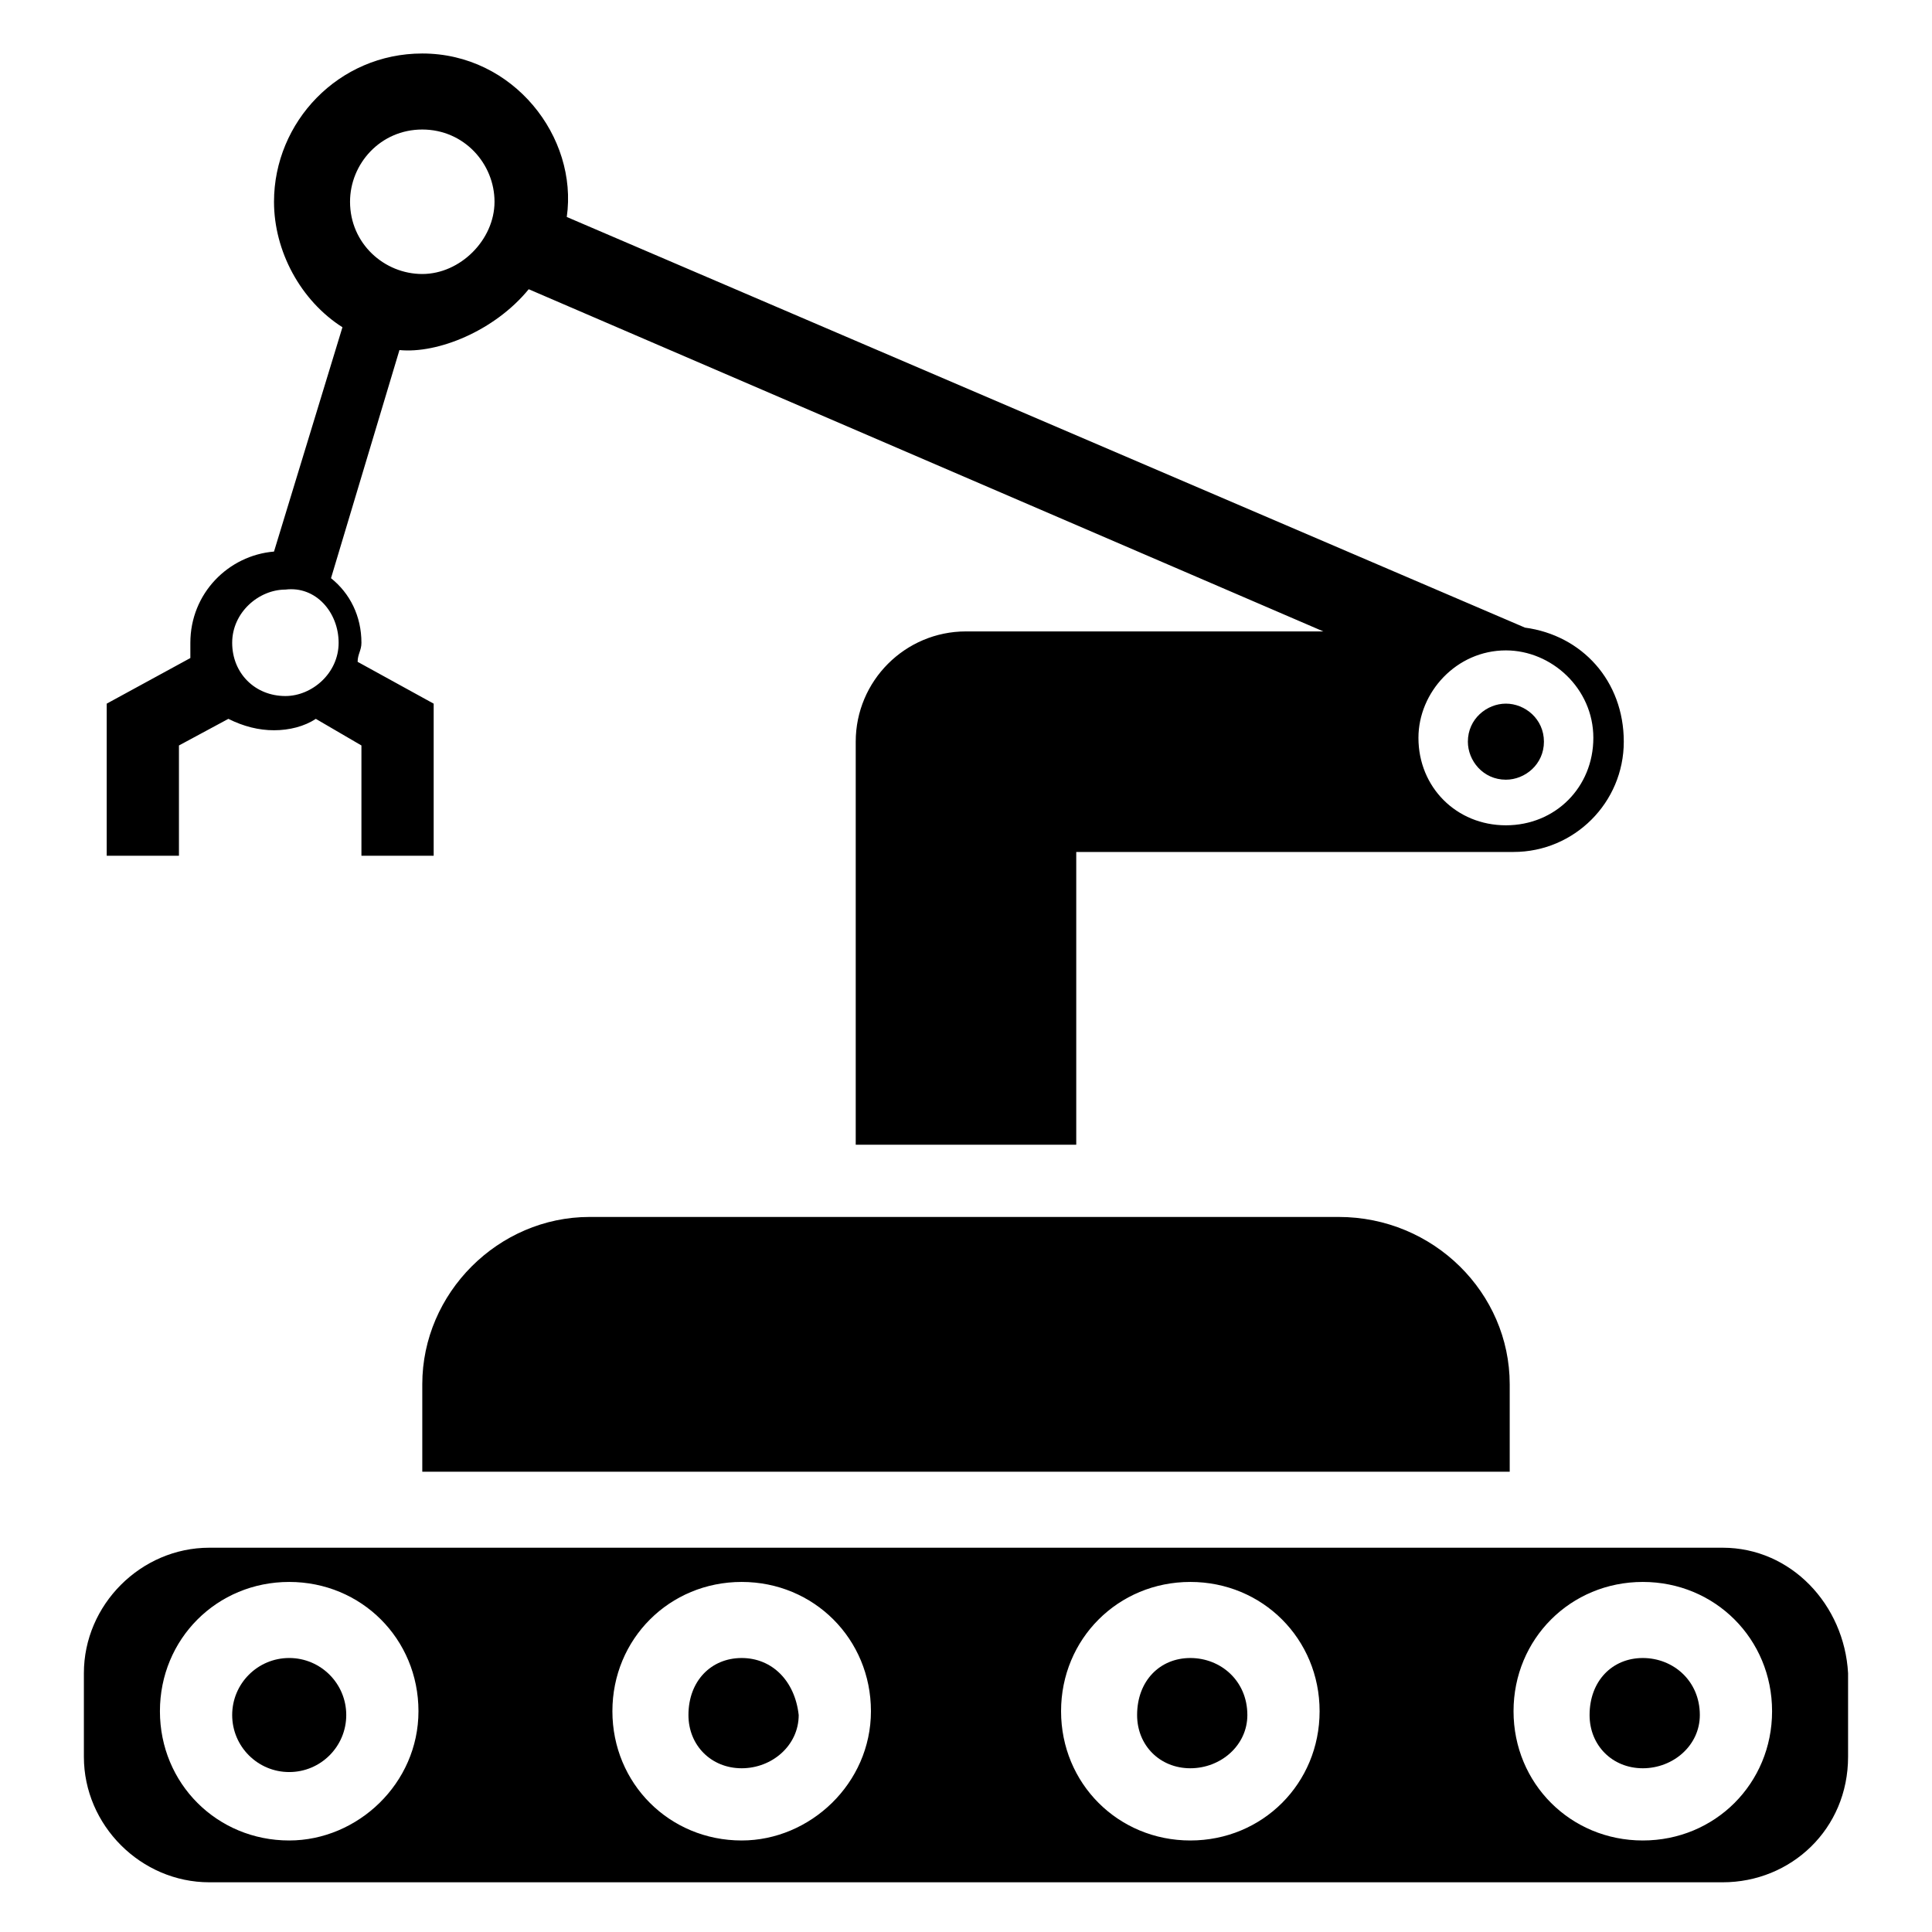
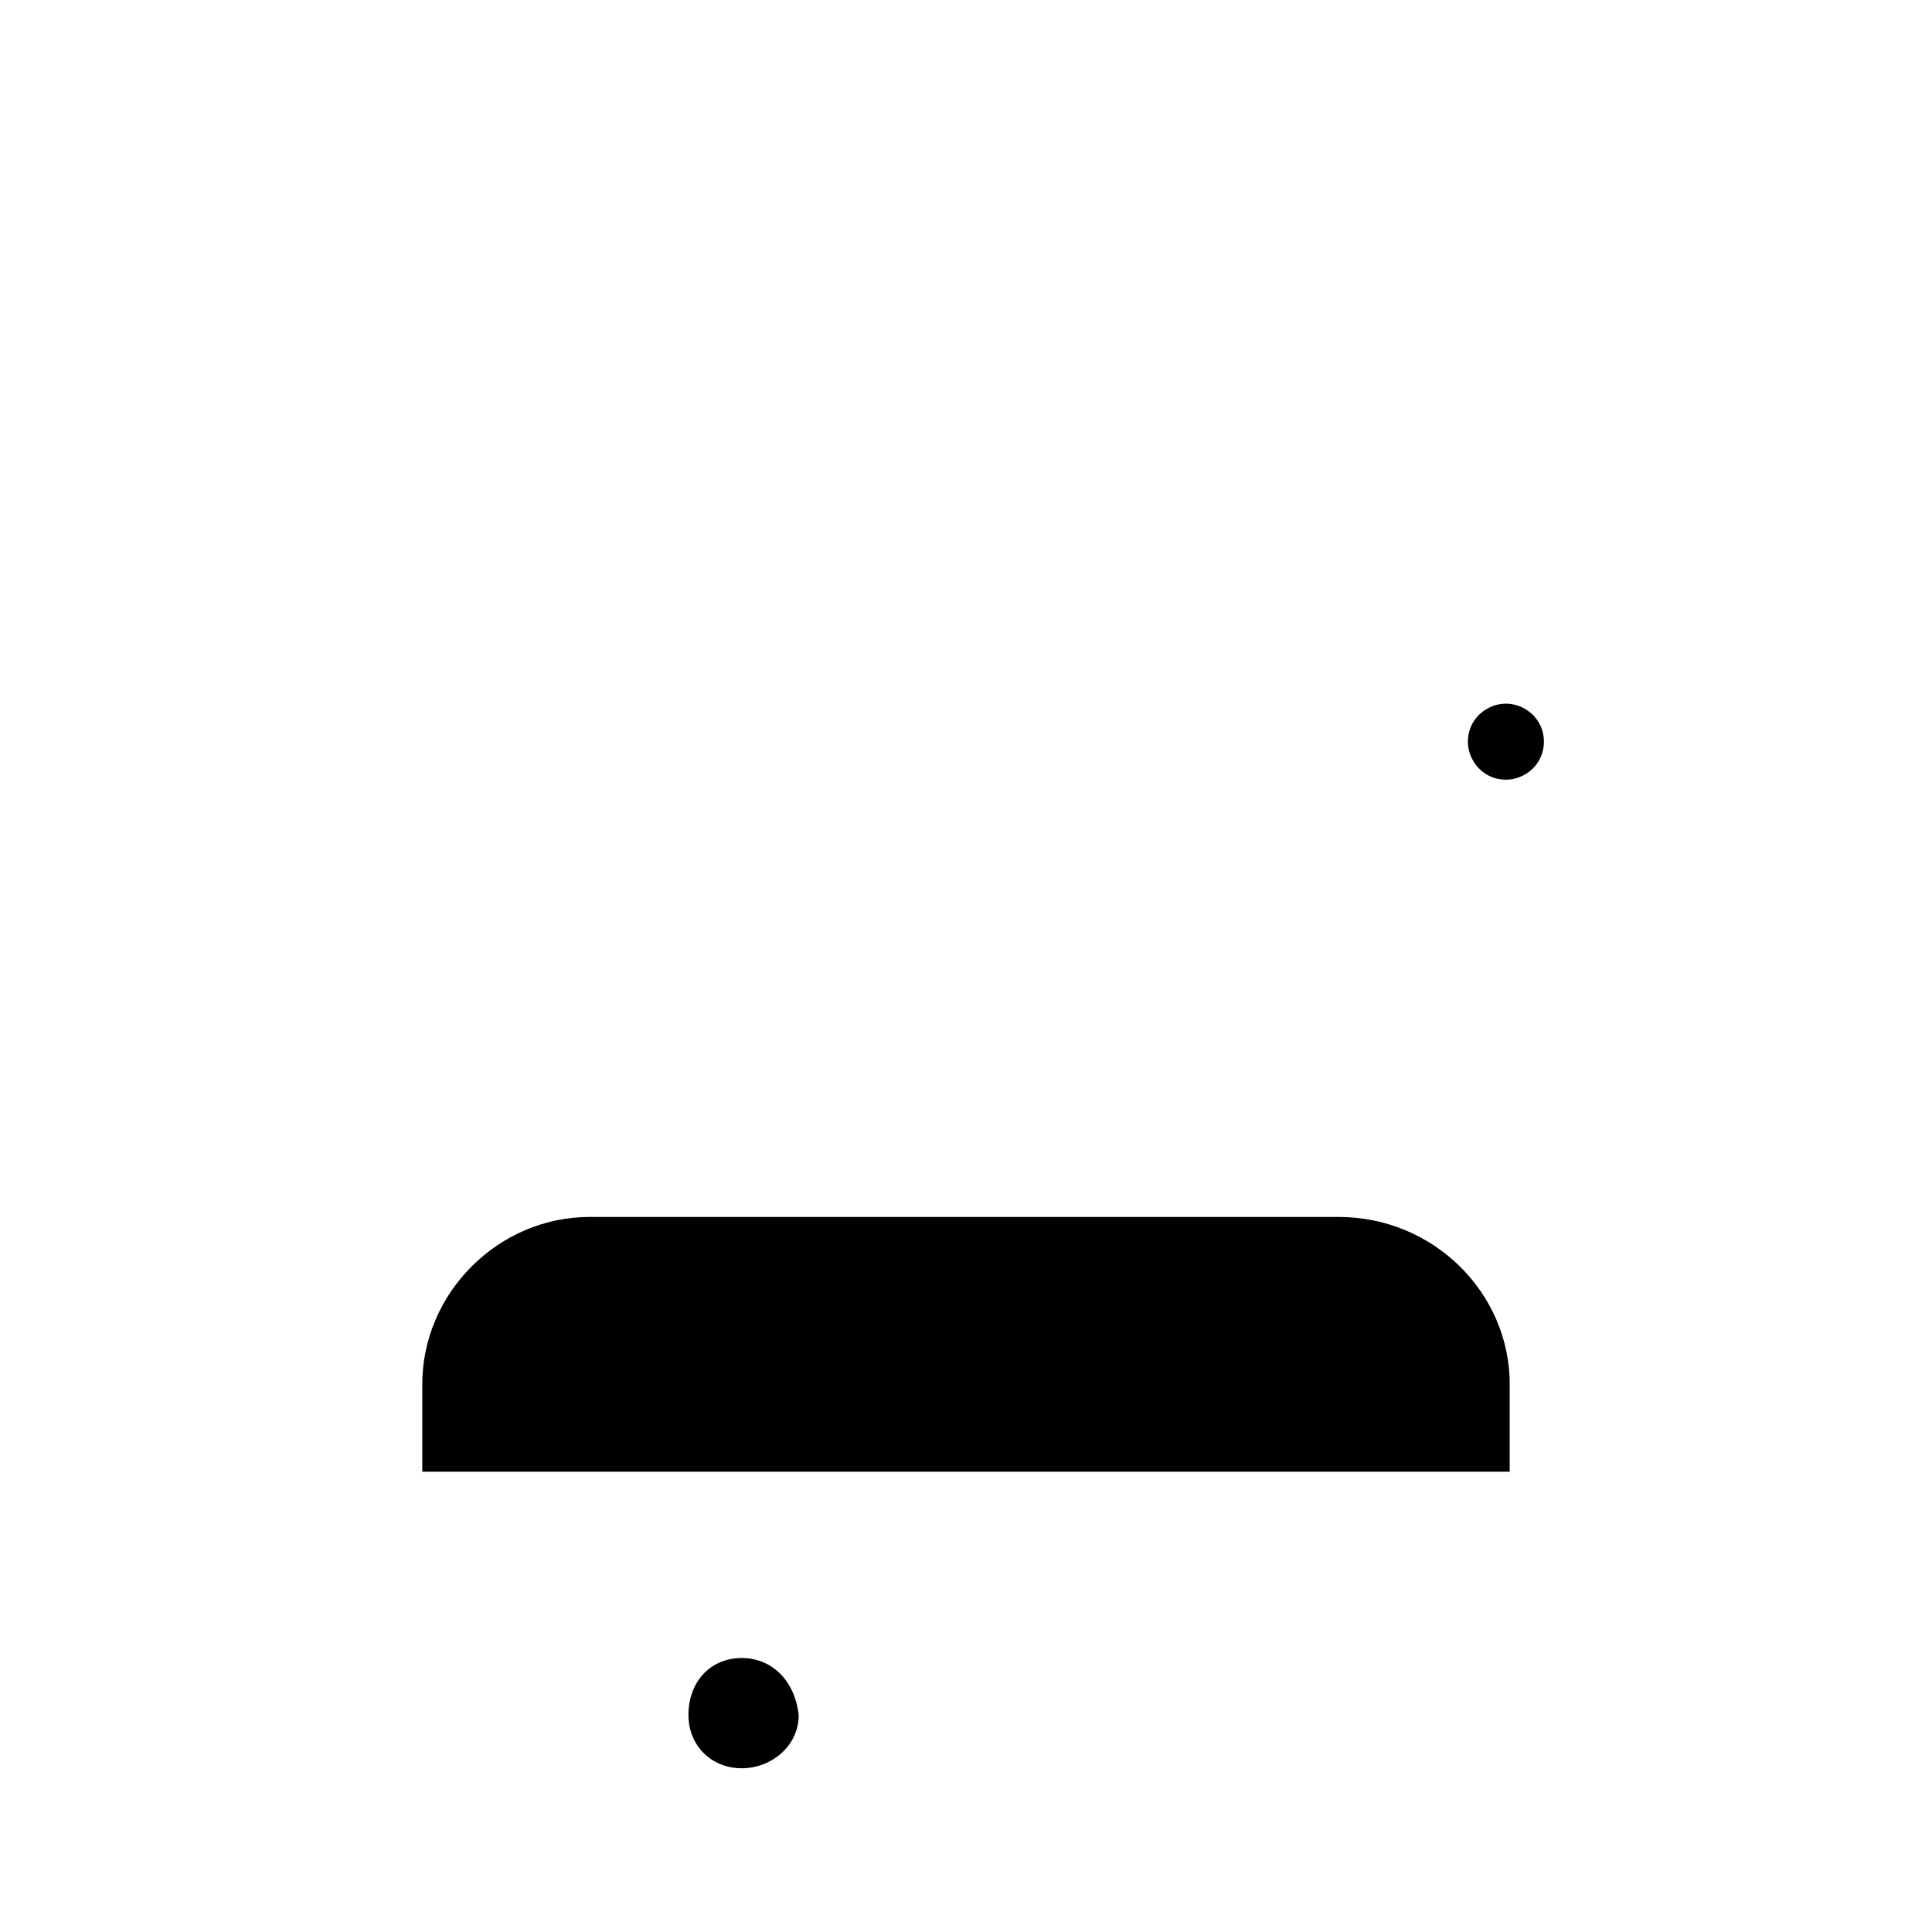
<svg xmlns="http://www.w3.org/2000/svg" fill="#000000" width="800px" height="800px" version="1.1" viewBox="144 144 512 512">
  <g>
-     <path d="m235.76 598.5c0 8.348-6.769 15.113-15.117 15.113-8.344 0-15.113-6.766-15.113-15.113s6.769-15.113 15.113-15.113c8.348 0 15.117 6.766 15.117 15.113" />
-     <path d="m579.36 583.39c-8.062 0-14.105 6.047-14.105 15.113 0 8.062 6.047 14.105 14.105 14.105 8.062 0 15.113-6.047 15.113-14.105 0-9.07-7.055-15.113-15.113-15.113z" />
-     <path d="m459.45 583.39c-8.062 0-14.105 6.047-14.105 15.113 0 8.062 6.047 14.105 14.105 14.105 8.062 0 15.113-6.047 15.113-14.105 0-9.07-7.055-15.113-15.113-15.113z" />
    <path d="m340.55 583.39c-8.062 0-14.105 6.047-14.105 15.113 0 8.062 6.047 14.105 14.105 14.105 8.062 0 15.113-6.047 15.113-14.105-1.008-9.07-7.055-15.113-15.113-15.113z" />
-     <path d="m600.52 554.16h-401.04c-18.137 0-33.25 15.113-33.25 33.25v22.168c0 18.137 15.113 33.25 33.25 33.25h401.03c18.137 0 33.25-14.105 33.25-33.25v-22.168c-1.004-18.137-15.109-33.25-33.246-33.25zm-379.88 77.586c-19.145 0-34.258-15.113-34.258-34.258 0-19.145 15.113-34.258 34.258-34.258s34.258 15.113 34.258 34.258c0.004 19.145-16.117 34.258-34.258 34.258zm119.91 0c-19.145 0-34.258-15.113-34.258-34.258 0-19.145 15.113-34.258 34.258-34.258s34.258 15.113 34.258 34.258c0 19.145-16.121 34.258-34.258 34.258zm118.9 0c-19.145 0-34.258-15.113-34.258-34.258 0-19.145 15.113-34.258 34.258-34.258s34.258 15.113 34.258 34.258c0 19.145-15.113 34.258-34.258 34.258zm119.91 0c-19.145 0-34.258-15.113-34.258-34.258 0-19.145 15.113-34.258 34.258-34.258s34.258 15.113 34.258 34.258c0 19.145-15.113 34.258-34.258 34.258z" />
    <path d="m543.08 330.47c-5.039 0-10.078 4.031-10.078 10.078 0 5.039 4.031 10.078 10.078 10.078 5.039 0 10.078-4.031 10.078-10.078-0.004-6.047-5.043-10.078-10.078-10.078zm0 0c-5.039 0-10.078 4.031-10.078 10.078 0 5.039 4.031 10.078 10.078 10.078 5.039 0 10.078-4.031 10.078-10.078-0.004-6.047-5.043-10.078-10.078-10.078zm0 0c-5.039 0-10.078 4.031-10.078 10.078 0 5.039 4.031 10.078 10.078 10.078 5.039 0 10.078-4.031 10.078-10.078-0.004-6.047-5.043-10.078-10.078-10.078zm0 0c-5.039 0-10.078 4.031-10.078 10.078 0 5.039 4.031 10.078 10.078 10.078 5.039 0 10.078-4.031 10.078-10.078-0.004-6.047-5.043-10.078-10.078-10.078z" />
-     <path d="m548.12 310.32-253.92-108.82c3.023-21.16-14.105-43.324-38.289-43.324-22.168 0-39.297 18.137-39.297 39.297 0 13.098 7.055 26.199 18.137 33.25l-18.137 59.449c-12.09 1.008-22.168 11.082-22.168 24.184v4.031l-22.168 12.09v40.305h19.145v-29.223l13.098-7.055c4.031 2.016 8.062 3.023 12.09 3.023 4.031 0 8.062-1.008 11.082-3.023l12.09 7.055v29.223h19.145v-40.305l-20.152-11.082c0-2.016 1.008-3.023 1.008-5.039 0-7.055-3.023-13.098-8.062-17.129l18.137-60.457c10.078 1.008 25.191-5.039 34.258-16.121l210.59 90.688-94.707-0.004c-16.121 0-29.223 13.098-29.223 29.223v106.81h58.441v-77.586h115.88c16.121 0 29.223-13.098 29.223-29.223s-11.082-28.215-26.199-30.23zm-314.38 4.031c0 8.062-7.055 14.105-14.105 14.105-8.062 0-14.105-6.047-14.105-14.105 0-8.062 7.055-14.105 14.105-14.105 8.059-1.008 14.105 6.043 14.105 14.105zm22.168-97.738c-10.078 0-19.145-8.062-19.145-19.145 0-10.078 8.062-19.145 19.145-19.145 11.082 0 19.145 9.07 19.145 19.145s-9.07 19.145-19.145 19.145zm287.17 146.1c-13.098 0-23.176-10.078-23.176-23.176 0-12.09 10.078-23.176 23.176-23.176 12.09 0 23.176 10.078 23.176 23.176-0.004 13.102-10.078 23.176-23.176 23.176z" />
    <path d="m544.09 510.84v23.176h-288.18v-23.176c0-24.184 20.152-44.336 44.336-44.336h198.5c25.191 0 45.344 20.152 45.344 44.336z" />
  </g>
</svg>